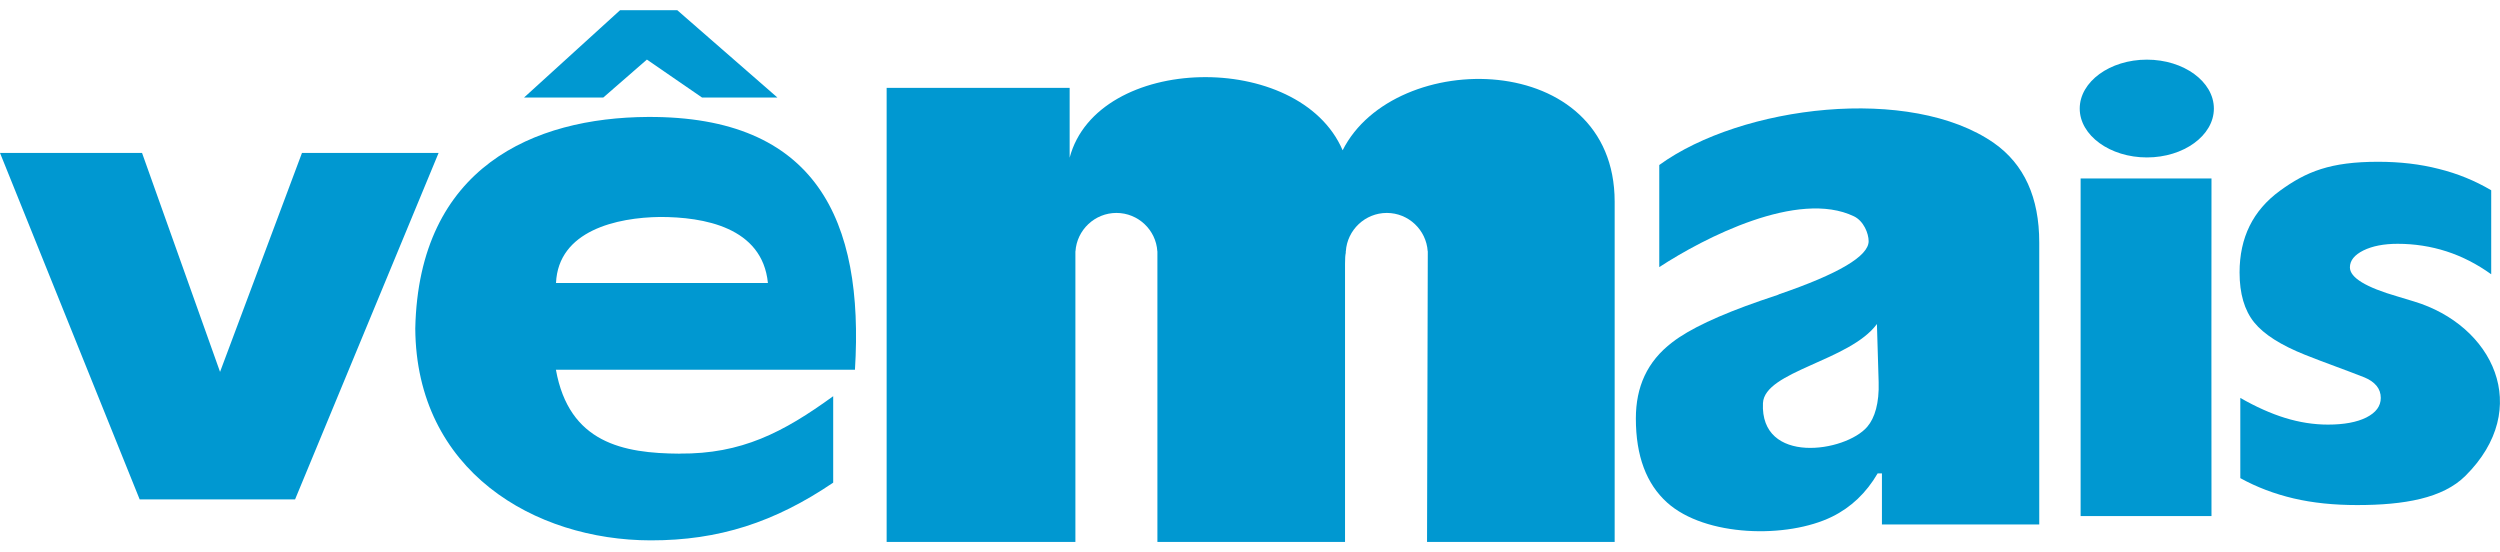
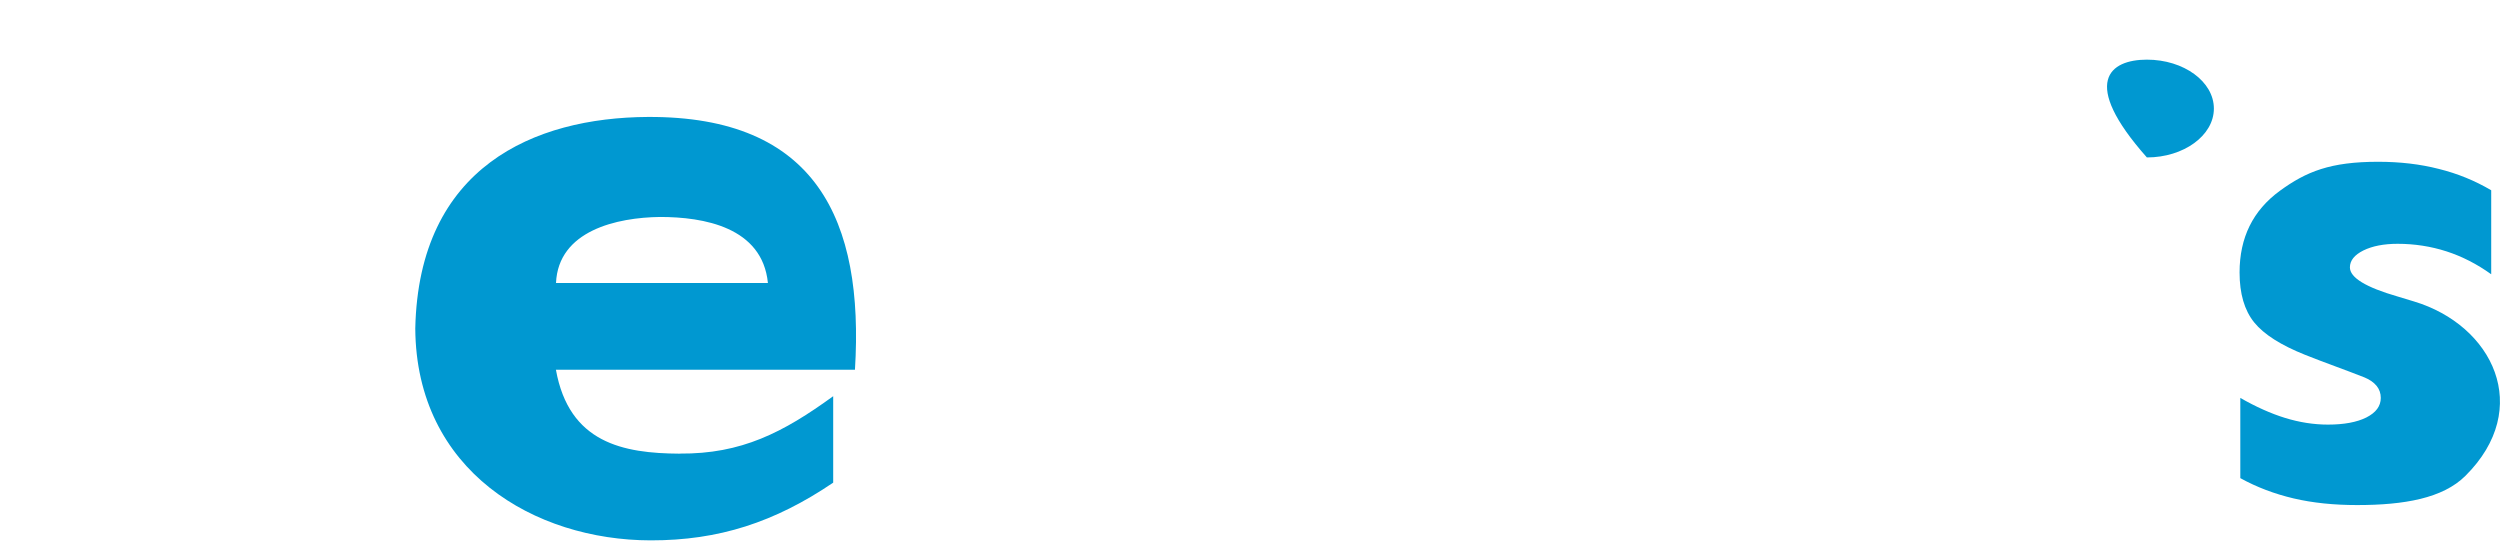
<svg xmlns="http://www.w3.org/2000/svg" width="163" height="36" viewBox="0 0 163 36" fill="none">
  <g clip-path="url(#clip0_196_468)">
-     <path fill-rule="evenodd" clip-rule="evenodd" d="M122.375 21.126C120.603 23.535 115.047 24.199 114.945 26.281C114.747 30.328 120.32 29.488 121.744 27.828C122.241 27.25 122.53 26.276 122.488 24.911L122.375 21.121V21.126ZM122.702 34.188V30.864H122.423C121.685 32.132 120.689 33.08 119.458 33.685C116.53 35.13 111.182 35.007 108.698 32.769C107.343 31.549 106.658 29.729 106.658 27.288C106.658 25.232 107.386 23.573 109.03 22.32C110.143 21.458 112.06 20.553 114.79 19.606C115.309 19.429 115.694 19.301 115.946 19.215L115.973 19.194C119.881 17.855 121.835 16.699 121.835 15.725C121.835 15.222 121.513 14.408 120.876 14.103C117.231 12.352 111.117 15.5 108.184 17.416V10.757C113.558 6.865 124.57 5.532 130.009 9.328C131.974 10.709 132.959 12.871 132.959 15.81V34.193H122.696L122.702 34.188Z" fill="#0098D1" />
-     <path fill-rule="evenodd" clip-rule="evenodd" d="M139.977 3.889C142.386 3.889 144.345 5.324 144.345 7.079C144.345 8.835 142.38 10.265 139.977 10.265C137.573 10.265 135.598 8.83 135.598 7.079C135.598 5.329 137.562 3.889 139.977 3.889Z" fill="#0098D1" />
+     <path fill-rule="evenodd" clip-rule="evenodd" d="M139.977 3.889C142.386 3.889 144.345 5.324 144.345 7.079C144.345 8.835 142.38 10.265 139.977 10.265C135.598 5.329 137.562 3.889 139.977 3.889Z" fill="#0098D1" />
    <path fill-rule="evenodd" clip-rule="evenodd" d="M146.068 25.944C147.079 26.522 148.054 26.961 148.991 27.25C149.933 27.539 150.859 27.684 151.785 27.684C152.829 27.684 153.669 27.529 154.29 27.218C154.911 26.902 155.227 26.479 155.227 25.944C155.227 25.644 155.136 25.382 154.954 25.157C154.772 24.938 154.51 24.75 154.172 24.611C152.888 24.102 151.587 23.653 150.302 23.139C148.718 22.507 147.604 21.801 146.972 21.019C146.335 20.227 146.02 19.145 146.02 17.764C146.02 15.489 146.892 13.728 148.637 12.448C150.377 11.18 151.946 10.548 155.056 10.548C156.485 10.548 157.802 10.703 159.012 11.014C160.227 11.314 161.367 11.779 162.427 12.406V17.882C161.501 17.218 160.532 16.72 159.51 16.389C158.493 16.062 157.427 15.896 156.33 15.896C155.425 15.896 154.681 16.041 154.092 16.33C153.514 16.619 153.214 16.983 153.214 17.432C153.214 18.102 154.253 18.733 156.33 19.333C156.785 19.467 157.138 19.574 157.39 19.654C162.529 21.201 165.184 26.613 160.746 31.024C159.274 32.491 156.747 32.93 153.68 32.93C152.176 32.93 150.8 32.791 149.542 32.496C148.295 32.202 147.133 31.763 146.068 31.174V25.944Z" fill="#0098D1" />
-     <path fill-rule="evenodd" clip-rule="evenodd" d="M57.809 35.334V5.731H69.741V10.281C71.54 3.498 84.725 3.231 87.54 9.799C90.913 3.081 105.276 3.172 105.276 13.15V35.334H93.043L93.092 16.383H93.086C92.995 14.992 91.834 13.883 90.42 13.883C89.007 13.883 87.84 14.992 87.749 16.383H87.744V16.491C87.712 16.63 87.696 16.844 87.696 17.197V35.334H75.463V16.383H75.458C75.373 14.992 74.206 13.883 72.792 13.883C71.379 13.883 70.212 14.992 70.121 16.383H70.116V35.334H57.809Z" fill="#0098D1" />
-     <path fill-rule="evenodd" clip-rule="evenodd" d="M135.656 33.647V11.635H144.189L144.184 22.641L144.189 33.647H135.656Z" fill="#0098D1" />
-     <path fill-rule="evenodd" clip-rule="evenodd" d="M19.239 32.56H9.106L0 9.97H9.261L14.347 24.247L19.689 9.97H28.597L19.239 32.56Z" fill="#0098D1" />
    <path fill-rule="evenodd" clip-rule="evenodd" d="M36.252 18.45H50.068C49.704 14.799 45.861 14.146 43.039 14.146C40.224 14.178 36.401 15.034 36.252 18.45ZM44.319 29.574C48.339 29.606 51.059 28.203 54.324 25.832V31.469C50.507 34.054 46.867 35.237 42.424 35.232C34.854 35.221 27.13 30.708 27.076 21.41C27.301 10.875 34.833 7.668 42.231 7.625C53.205 7.566 56.347 14.333 55.743 24.108H36.246C37.103 28.883 40.636 29.558 44.313 29.579" fill="#0098D1" />
-     <path fill-rule="evenodd" clip-rule="evenodd" d="M45.77 6.357L42.178 3.884L39.336 6.357H34.17L40.428 0.666H44.159L50.685 6.357H45.77Z" fill="#0098D1" />
  </g>
  <defs>
    <clipPath id="clip0_196_468">
      <rect width="163" height="34.667" fill="white" transform="translate(0 0.666)" />
    </clipPath>
  </defs>
</svg>